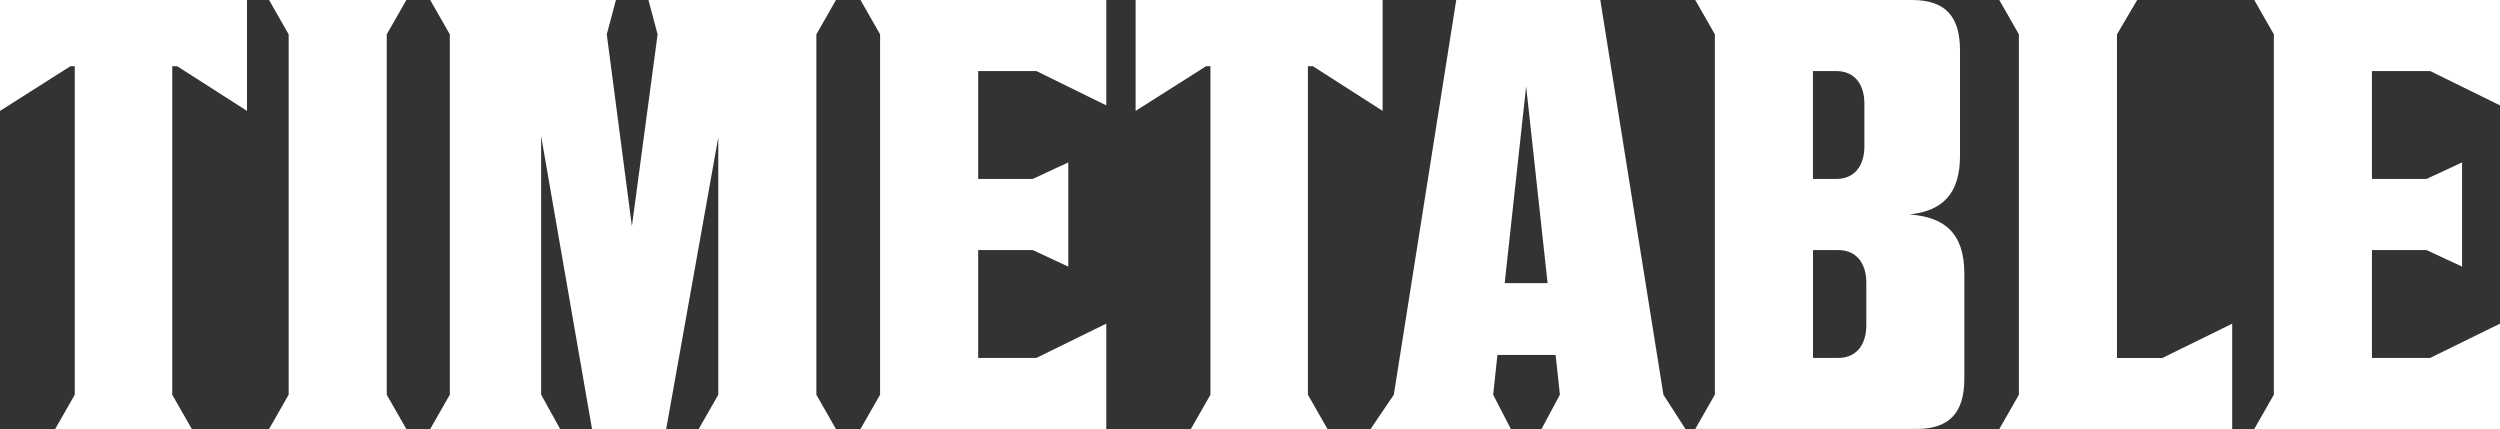
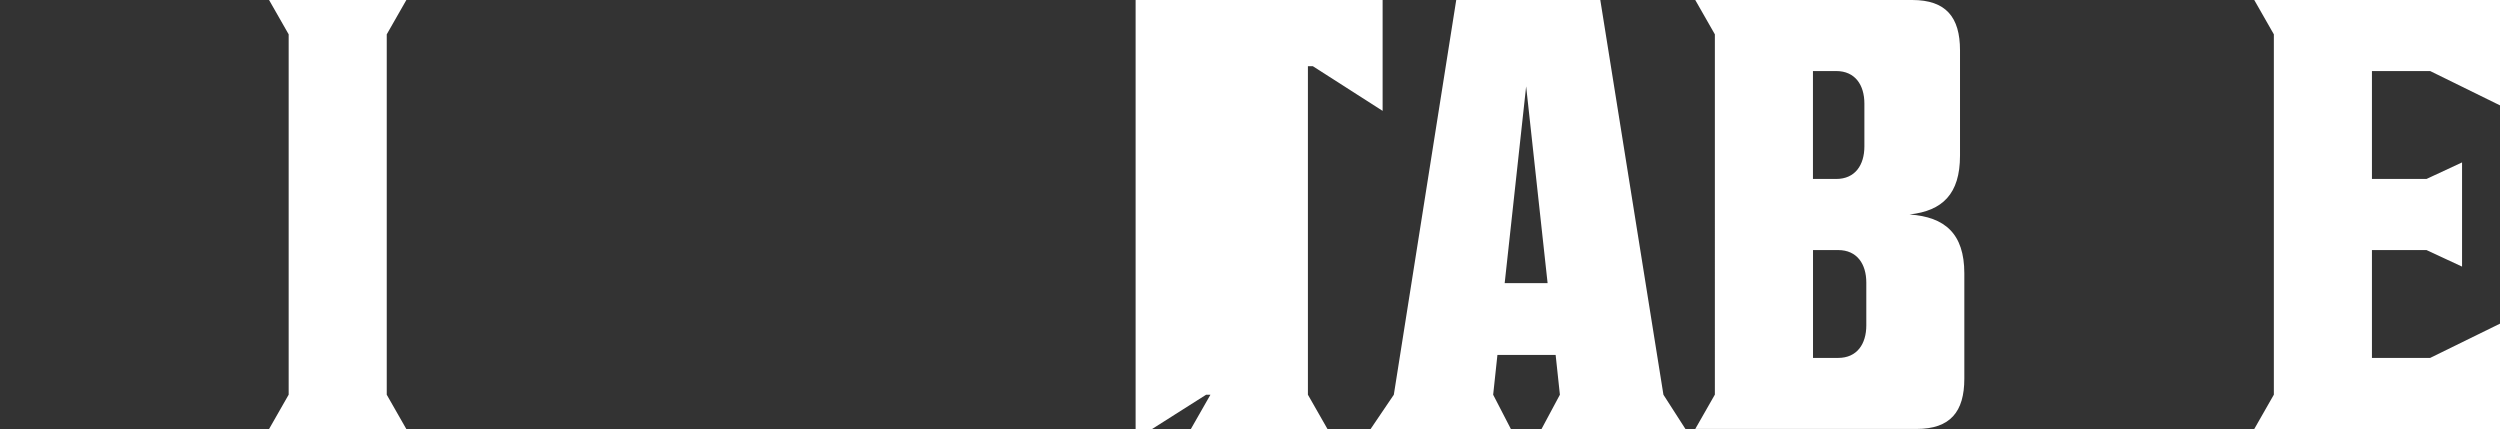
<svg xmlns="http://www.w3.org/2000/svg" id="_レイヤー_1" data-name="レイヤー 1" viewBox="0 0 417 71.56">
  <rect x="0" y="0" width="417" height="71.56" fill="#333333" stroke="none" />
  <defs>
    <style>
      .cls-1 {
        fill: #fff;
      }
    </style>
  </defs>
-   <path class="cls-1" d="M41.2,18.5l-11.65-7.46h-.82v54.8l3.27,5.73H9.2l3.27-5.73V11.04h-.72L0,18.5V0h41.2v18.5Z" />
  <path class="cls-1" d="M67.78,71.56h-22.9l3.27-5.73V5.73l-3.27-5.73h22.9l-3.27,5.73v60.11l3.27,5.73Z" />
-   <path class="cls-1" d="M111.12,71.56h-12.37l-8.49-48.87v43.14l3.17,5.73h-21.67l3.27-5.73V5.73l-3.27-5.73h30.98l-1.53,5.73,4.19,32,4.29-32-1.53-5.73h31.28l-3.27,5.73v60.11l3.27,5.73h-22.9l3.27-5.73V22.9l-8.69,48.66Z" />
-   <path class="cls-1" d="M163.16,29.85h9.1l5.93-2.76v17.38l-5.93-2.76h-9.1v17.99h9.71l11.66-5.72v17.58h-41l3.27-5.73V5.73l-3.27-5.73h41v17.58l-11.66-5.73h-9.71v17.99Z" />
-   <path class="cls-1" d="M230.63,18.5l-11.65-7.46h-.82v54.8l3.27,5.73h-22.8l3.27-5.73V11.04h-.72l-11.76,7.46V0h41.2v18.5Z" />
+   <path class="cls-1" d="M230.63,18.5l-11.65-7.46h-.82v54.8l3.27,5.73h-22.8l3.27-5.73h-.72l-11.76,7.46V0h41.2v18.5Z" />
  <path class="cls-1" d="M277.46,65.84l3.68,5.73h-24.02l3.07-5.73-.71-6.64h-9.71l-.71,6.64,2.96,5.73h-23.41l3.88-5.73L242.9,0h24.03l10.53,65.84ZM250.98,47.23h7.16l-3.58-32.82-3.58,32.82Z" />
  <path class="cls-1" d="M318.55,35.78c5.83.41,9.1,3.17,9.1,9.81v17.58c0,5.52-2.35,8.38-7.97,8.38h-36.91l3.27-5.73V5.73l-3.27-5.73h36.19c5.62,0,7.97,2.86,7.97,8.38v17.58c0,6.44-2.96,9.2-8.38,9.81ZM302.4,29.85h3.88c3.17,0,4.7-2.35,4.7-5.42v-7.16c0-3.07-1.53-5.42-4.7-5.42h-3.88v17.99ZM311.3,47.13c0-3.07-1.53-5.42-4.7-5.42h-4.19v17.99h4.19c3.17,0,4.7-2.35,4.7-5.42v-7.16Z" />
-   <path class="cls-1" d="M336.75,65.84V5.73l-3.27-5.73h23l-3.37,5.73v53.98h7.57l11.65-5.72v17.58h-38.85l3.27-5.73Z" />
  <path class="cls-1" d="M395.64,29.85h9.1l5.93-2.76v17.38l-5.93-2.76h-9.1v17.99h9.71l11.66-5.72v17.58h-41l3.27-5.73V5.73l-3.27-5.73h41v17.58l-11.66-5.73h-9.71v17.99Z" />
</svg>